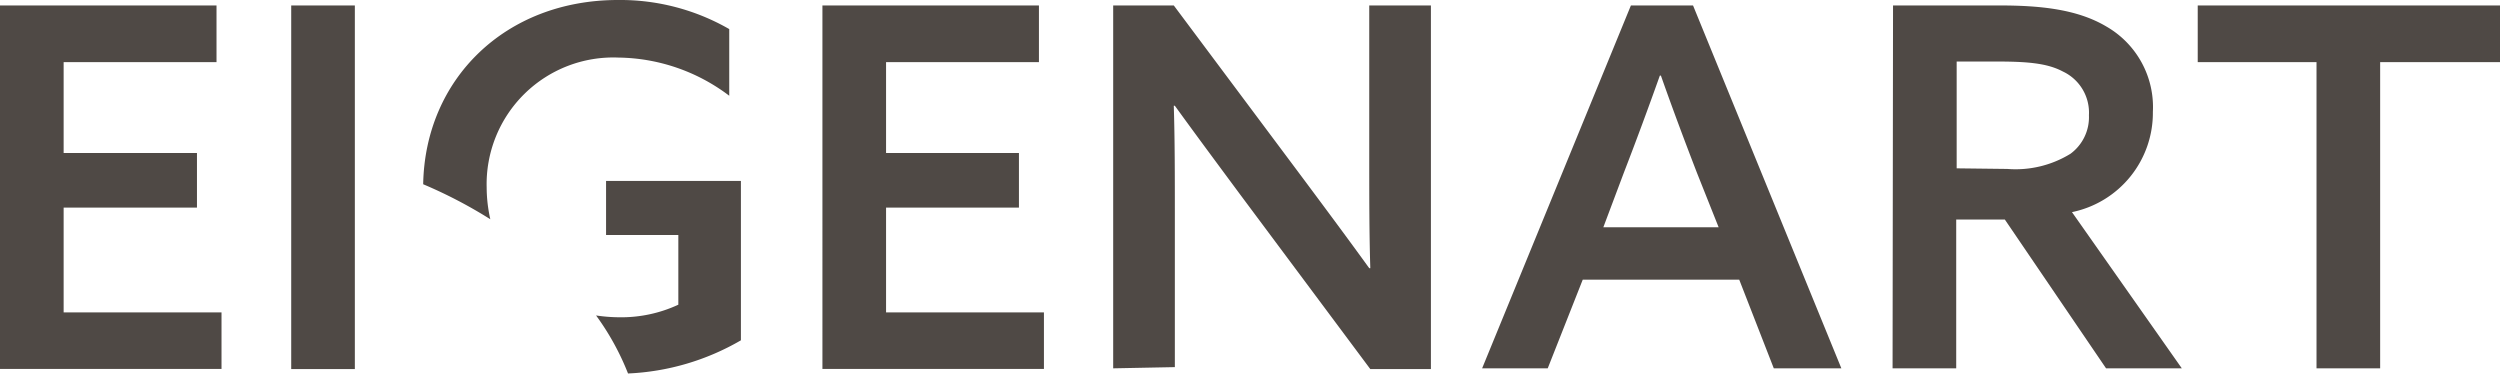
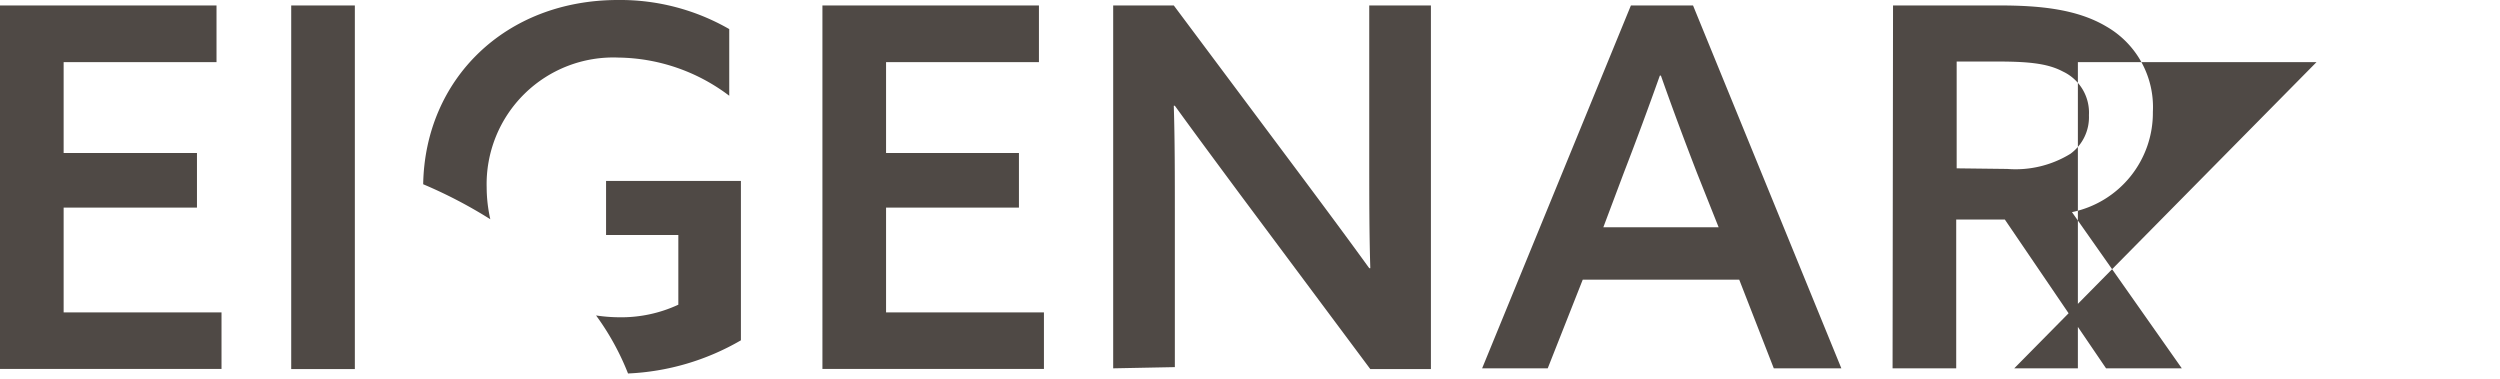
<svg xmlns="http://www.w3.org/2000/svg" id="Ebene_1" data-name="Ebene 1" viewBox="0 0 165 25" width="165" height="25">
  <defs>
    <style>.cls-1{fill:#4f4945}</style>
  </defs>
  <title>EL_Logo</title>
-   <path class="cls-1" d="M121.53 24.31h-4.46l-2.28-5.85h-10.33l-2.31 5.85h-4.33L107.64.36h4.1zM105.82 15h7.61L112 11.41c-.83-2.15-1.62-4.26-2.38-6.42h-.07c-.79 2.22-1.55 4.27-2.38 6.42zM0 .36h14.29V4.1H4.2v6H13v3.6H4.2v6.92h10.42v3.73H0zm19.22 0h4.2v24h-4.2zm35.06 0h14.29V4.1H58.48v6h8.77v3.6h-8.77v6.92H68.9v3.73H54.28zm19.19 23.95V.36h4l8.63 11.55c1.49 2 2.88 3.87 4.27 5.79h.07c-.07-2.25-.07-4.69-.07-7.24V.36h4.07v24h-4L81.8 12.77c-1.48-2-2.87-3.87-4.26-5.79h-.07c.07 2.25.07 4.7.07 7.25v10zM152.89 4.1h-7.84V.36H165V4.1h-7.91v20.21h-4.2zM124.94.36h7c2.65 0 5.13.23 7.08 1.39a6.13 6.13 0 0 1 3.07 5.63 6.69 6.69 0 0 1-5.34 6.62L144 24.31h-5l-6.68-9.82h-3.21v9.82h-4.2zm7.54 10.79a6.92 6.92 0 0 0 4.17-1 3 3 0 0 0 1.22-2.55 3 3 0 0 0-1.72-2.88c-1.05-.56-2.38-.66-4.46-.66h-2.55v7.05zM40 11.94v3.57h4.77v4.6a8.94 8.94 0 0 1-3.91.83 10.64 10.64 0 0 1-1.52-.12 17.08 17.08 0 0 1 2.11 3.83 16.22 16.22 0 0 0 7.45-2.19V11.94zm-7.64 2.53a9.73 9.73 0 0 1-.24-2.1 8.36 8.36 0 0 1 8.7-8.57 12.34 12.34 0 0 1 7.31 2.52v-4.4A14.43 14.43 0 0 0 40.79 0c-7.46 0-12.74 5.24-12.86 12.16a30.84 30.84 0 0 1 4.43 2.31z" />
+   <path class="cls-1" d="M121.53 24.31h-4.46l-2.28-5.85h-10.33l-2.31 5.85h-4.33L107.64.36h4.1zM105.82 15h7.61L112 11.41c-.83-2.15-1.62-4.26-2.38-6.42h-.07c-.79 2.22-1.55 4.27-2.38 6.42zM0 .36h14.29V4.1H4.2v6H13v3.6H4.2v6.92h10.42v3.73H0zm19.22 0h4.2v24h-4.2zm35.06 0h14.29V4.1H58.48v6h8.77v3.6h-8.77v6.92H68.9v3.73H54.28zm19.19 23.95V.36h4l8.63 11.55c1.49 2 2.88 3.87 4.27 5.79h.07c-.07-2.25-.07-4.69-.07-7.24V.36h4.07v24h-4L81.8 12.77c-1.48-2-2.87-3.87-4.26-5.79h-.07c.07 2.25.07 4.7.07 7.25v10zM152.89 4.1h-7.84V.36V4.1h-7.91v20.21h-4.2zM124.94.36h7c2.65 0 5.13.23 7.08 1.39a6.13 6.13 0 0 1 3.07 5.63 6.69 6.69 0 0 1-5.34 6.62L144 24.31h-5l-6.68-9.82h-3.21v9.82h-4.2zm7.54 10.79a6.92 6.92 0 0 0 4.17-1 3 3 0 0 0 1.22-2.55 3 3 0 0 0-1.72-2.88c-1.05-.56-2.38-.66-4.46-.66h-2.55v7.05zM40 11.94v3.57h4.77v4.6a8.94 8.94 0 0 1-3.91.83 10.64 10.64 0 0 1-1.52-.12 17.08 17.08 0 0 1 2.11 3.83 16.22 16.22 0 0 0 7.45-2.19V11.94zm-7.64 2.53a9.73 9.73 0 0 1-.24-2.1 8.36 8.36 0 0 1 8.7-8.57 12.34 12.34 0 0 1 7.31 2.52v-4.4A14.43 14.43 0 0 0 40.79 0c-7.46 0-12.74 5.24-12.86 12.16a30.84 30.84 0 0 1 4.43 2.31z" />
</svg>